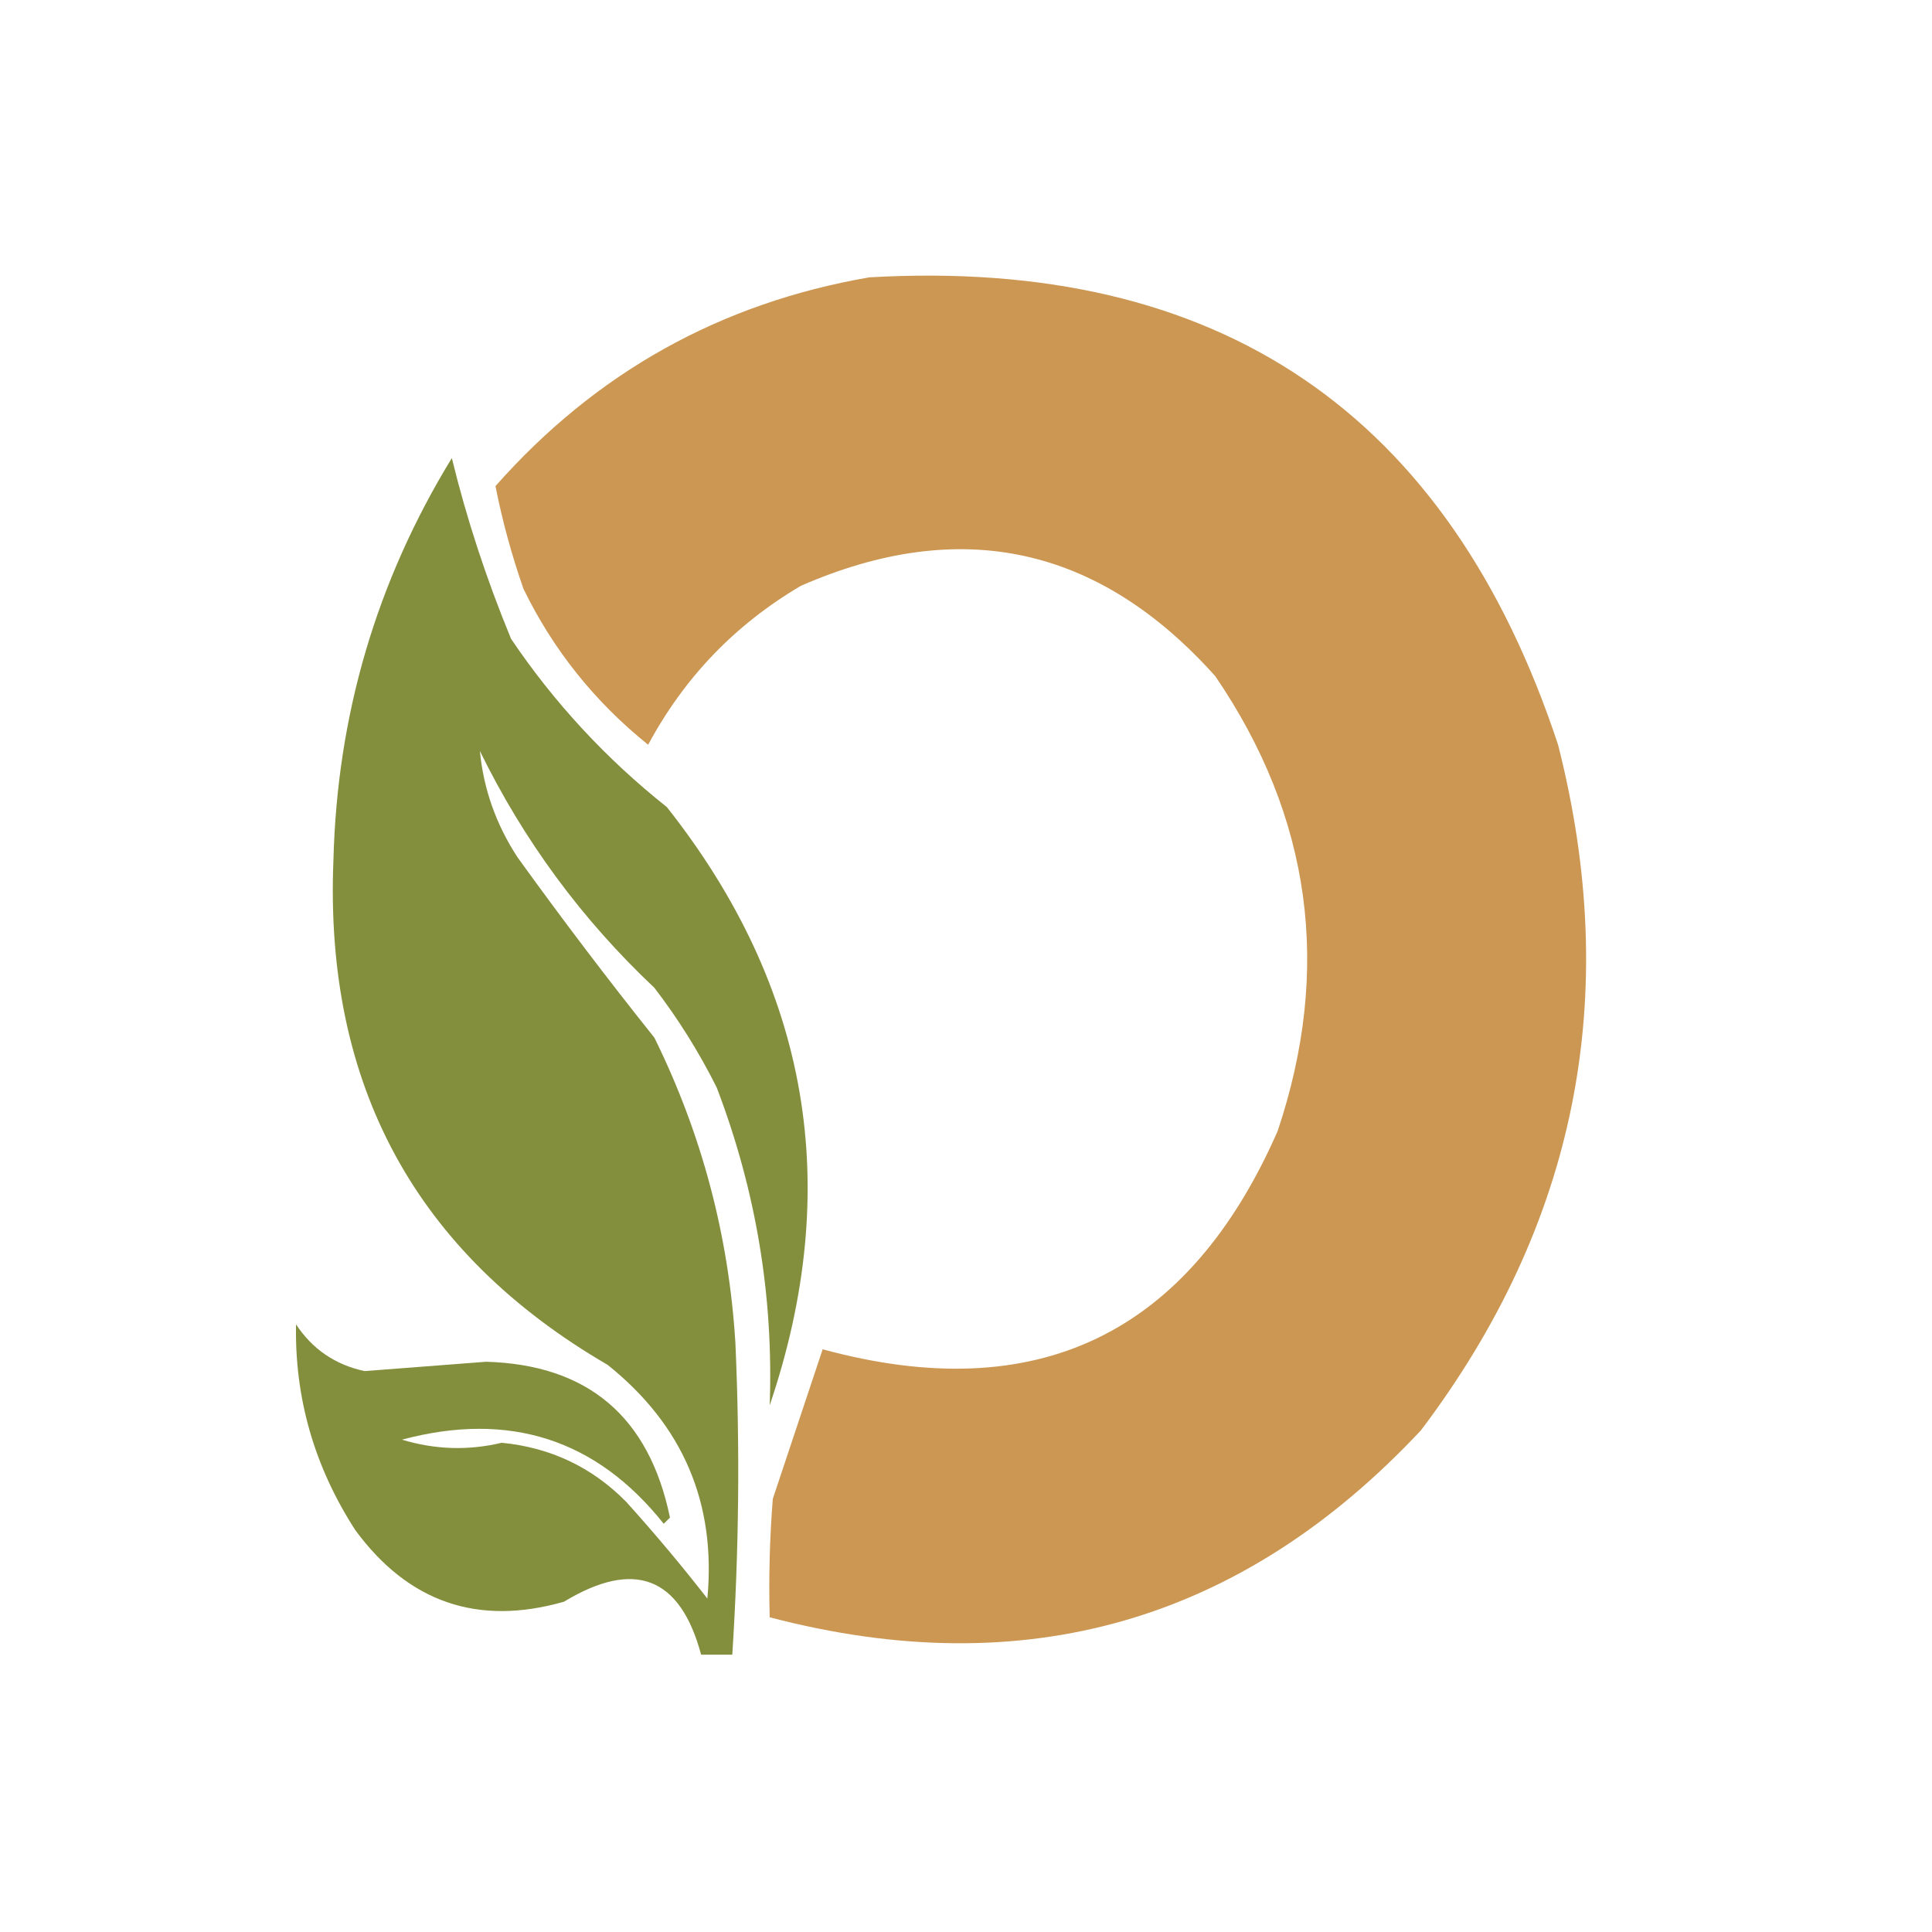
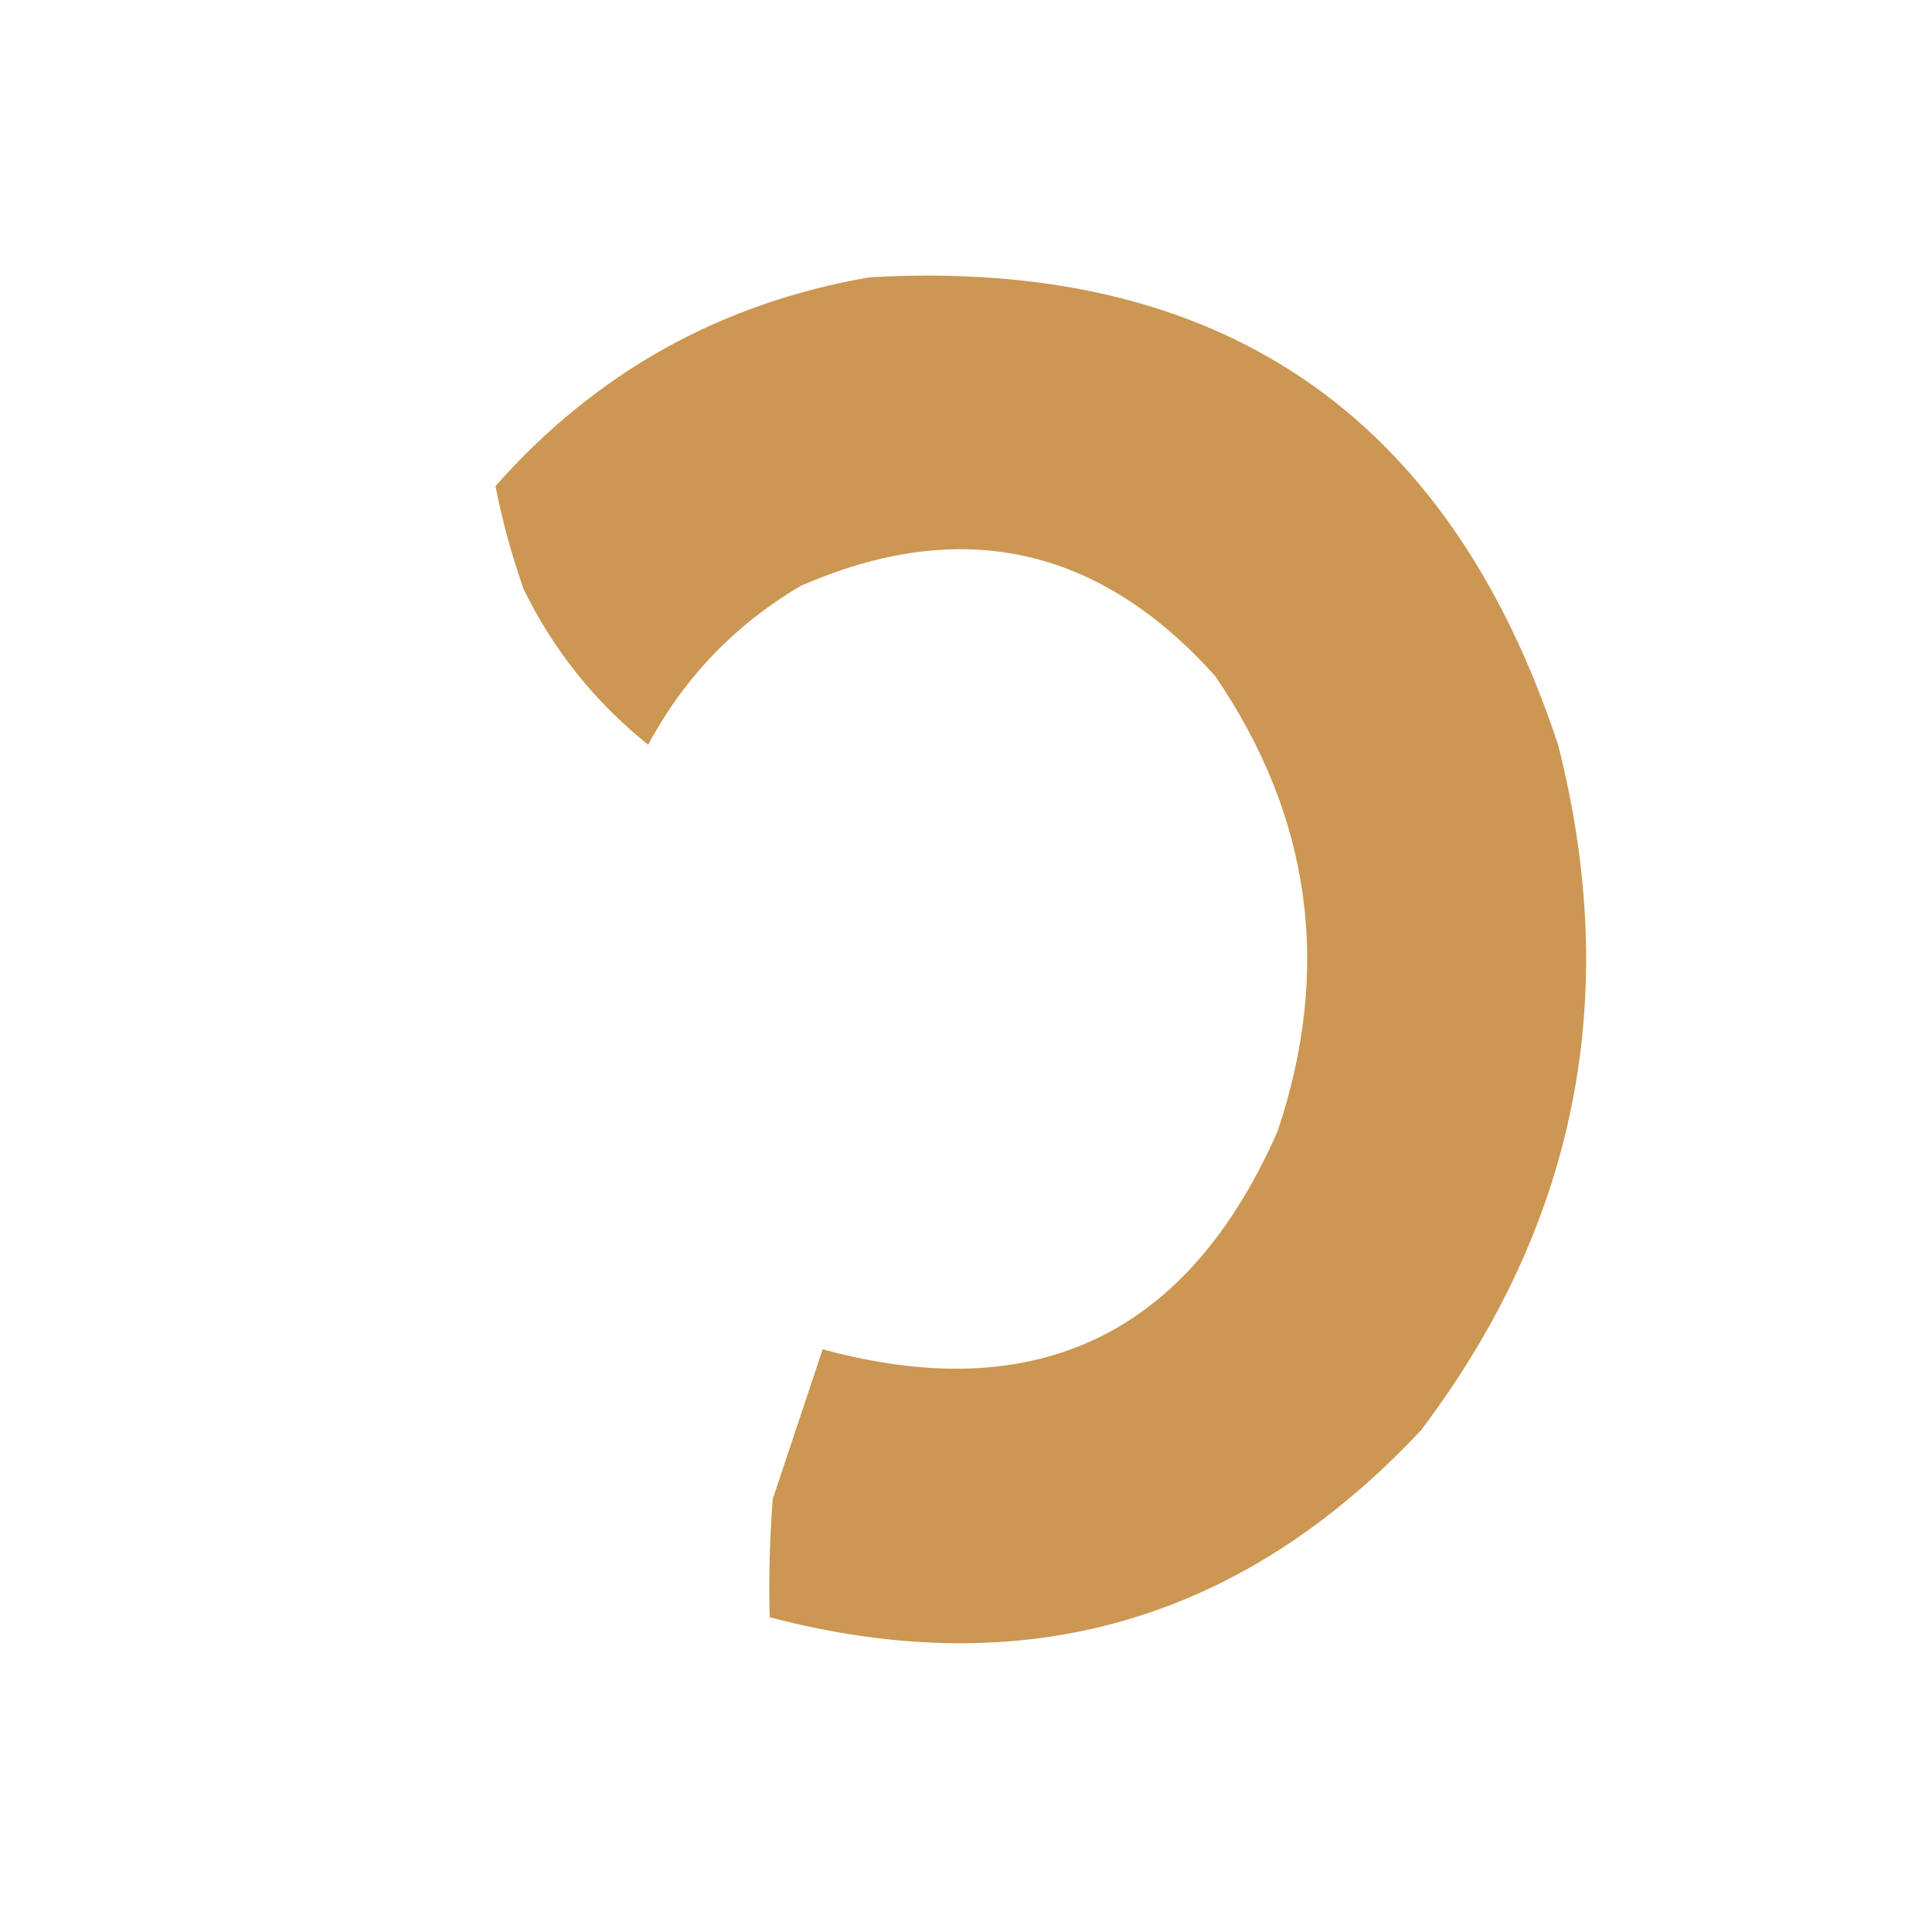
<svg xmlns="http://www.w3.org/2000/svg" version="1.1" width="310px" height="310px" style="shape-rendering:geometricPrecision; text-rendering:geometricPrecision; image-rendering:optimizeQuality; fill-rule:evenodd; clip-rule:evenodd">
  <g>
    <path style="opacity:0.988" fill="#cb9650" d="M 139.5,44.5 C 195.589,41.285 232.422,66.285 250,119.5C 260.282,159.834 252.949,196.5 228,229.5C 199.226,260.238 164.393,270.238 123.5,259.5C 123.334,253.158 123.5,246.825 124,240.5C 126.661,232.516 129.328,224.516 132,216.5C 166.32,225.841 190.653,214.174 205,181.5C 213.743,155.436 210.409,131.102 195,108.5C 176.315,87.62 154.148,82.787 128.5,94C 117.949,100.217 109.783,108.717 104,119.5C 95.433,112.609 88.766,104.276 84,94.5C 82.101,89.069 80.601,83.569 79.5,78C 95.585,59.791 115.585,48.625 139.5,44.5 Z" />
  </g>
  <g>
-     <path style="opacity:0.961" fill="#808b36" d="M 72.5,73.5 C 74.853,83.171 78.019,92.838 82,102.5C 88.919,112.754 97.252,121.754 107,129.5C 129.881,158.449 135.381,190.449 123.5,225.5C 124.138,207.995 121.305,190.995 115,174.5C 112.167,168.83 108.834,163.497 105,158.5C 93.351,147.521 84.018,134.854 77,120.5C 77.578,126.561 79.578,132.228 83,137.5C 90.091,147.346 97.424,157.013 105,166.5C 112.612,181.945 116.945,198.279 118,215.5C 118.742,232.184 118.575,248.851 117.5,265.5C 115.833,265.5 114.167,265.5 112.5,265.5C 109.135,252.996 101.802,250.163 90.5,257C 76.69,260.952 65.524,257.119 57,245.5C 50.44,235.337 47.273,224.337 47.5,212.5C 50.122,216.482 53.789,218.982 58.5,220C 64.962,219.512 71.462,219.012 78,218.5C 94.319,218.973 104.152,227.307 107.5,243.5C 107.167,243.833 106.833,244.167 106.5,244.5C 95.698,230.909 81.698,226.409 64.5,231C 69.805,232.609 75.138,232.776 80.5,231.5C 88.352,232.26 95.019,235.427 100.5,241C 105.051,246.045 109.384,251.212 113.5,256.5C 114.93,241.186 109.597,228.686 97.5,219C 66.696,201.077 52.029,174.077 53.5,138C 54.091,114.734 60.425,93.234 72.5,73.5 Z" />
-   </g>
+     </g>
</svg>